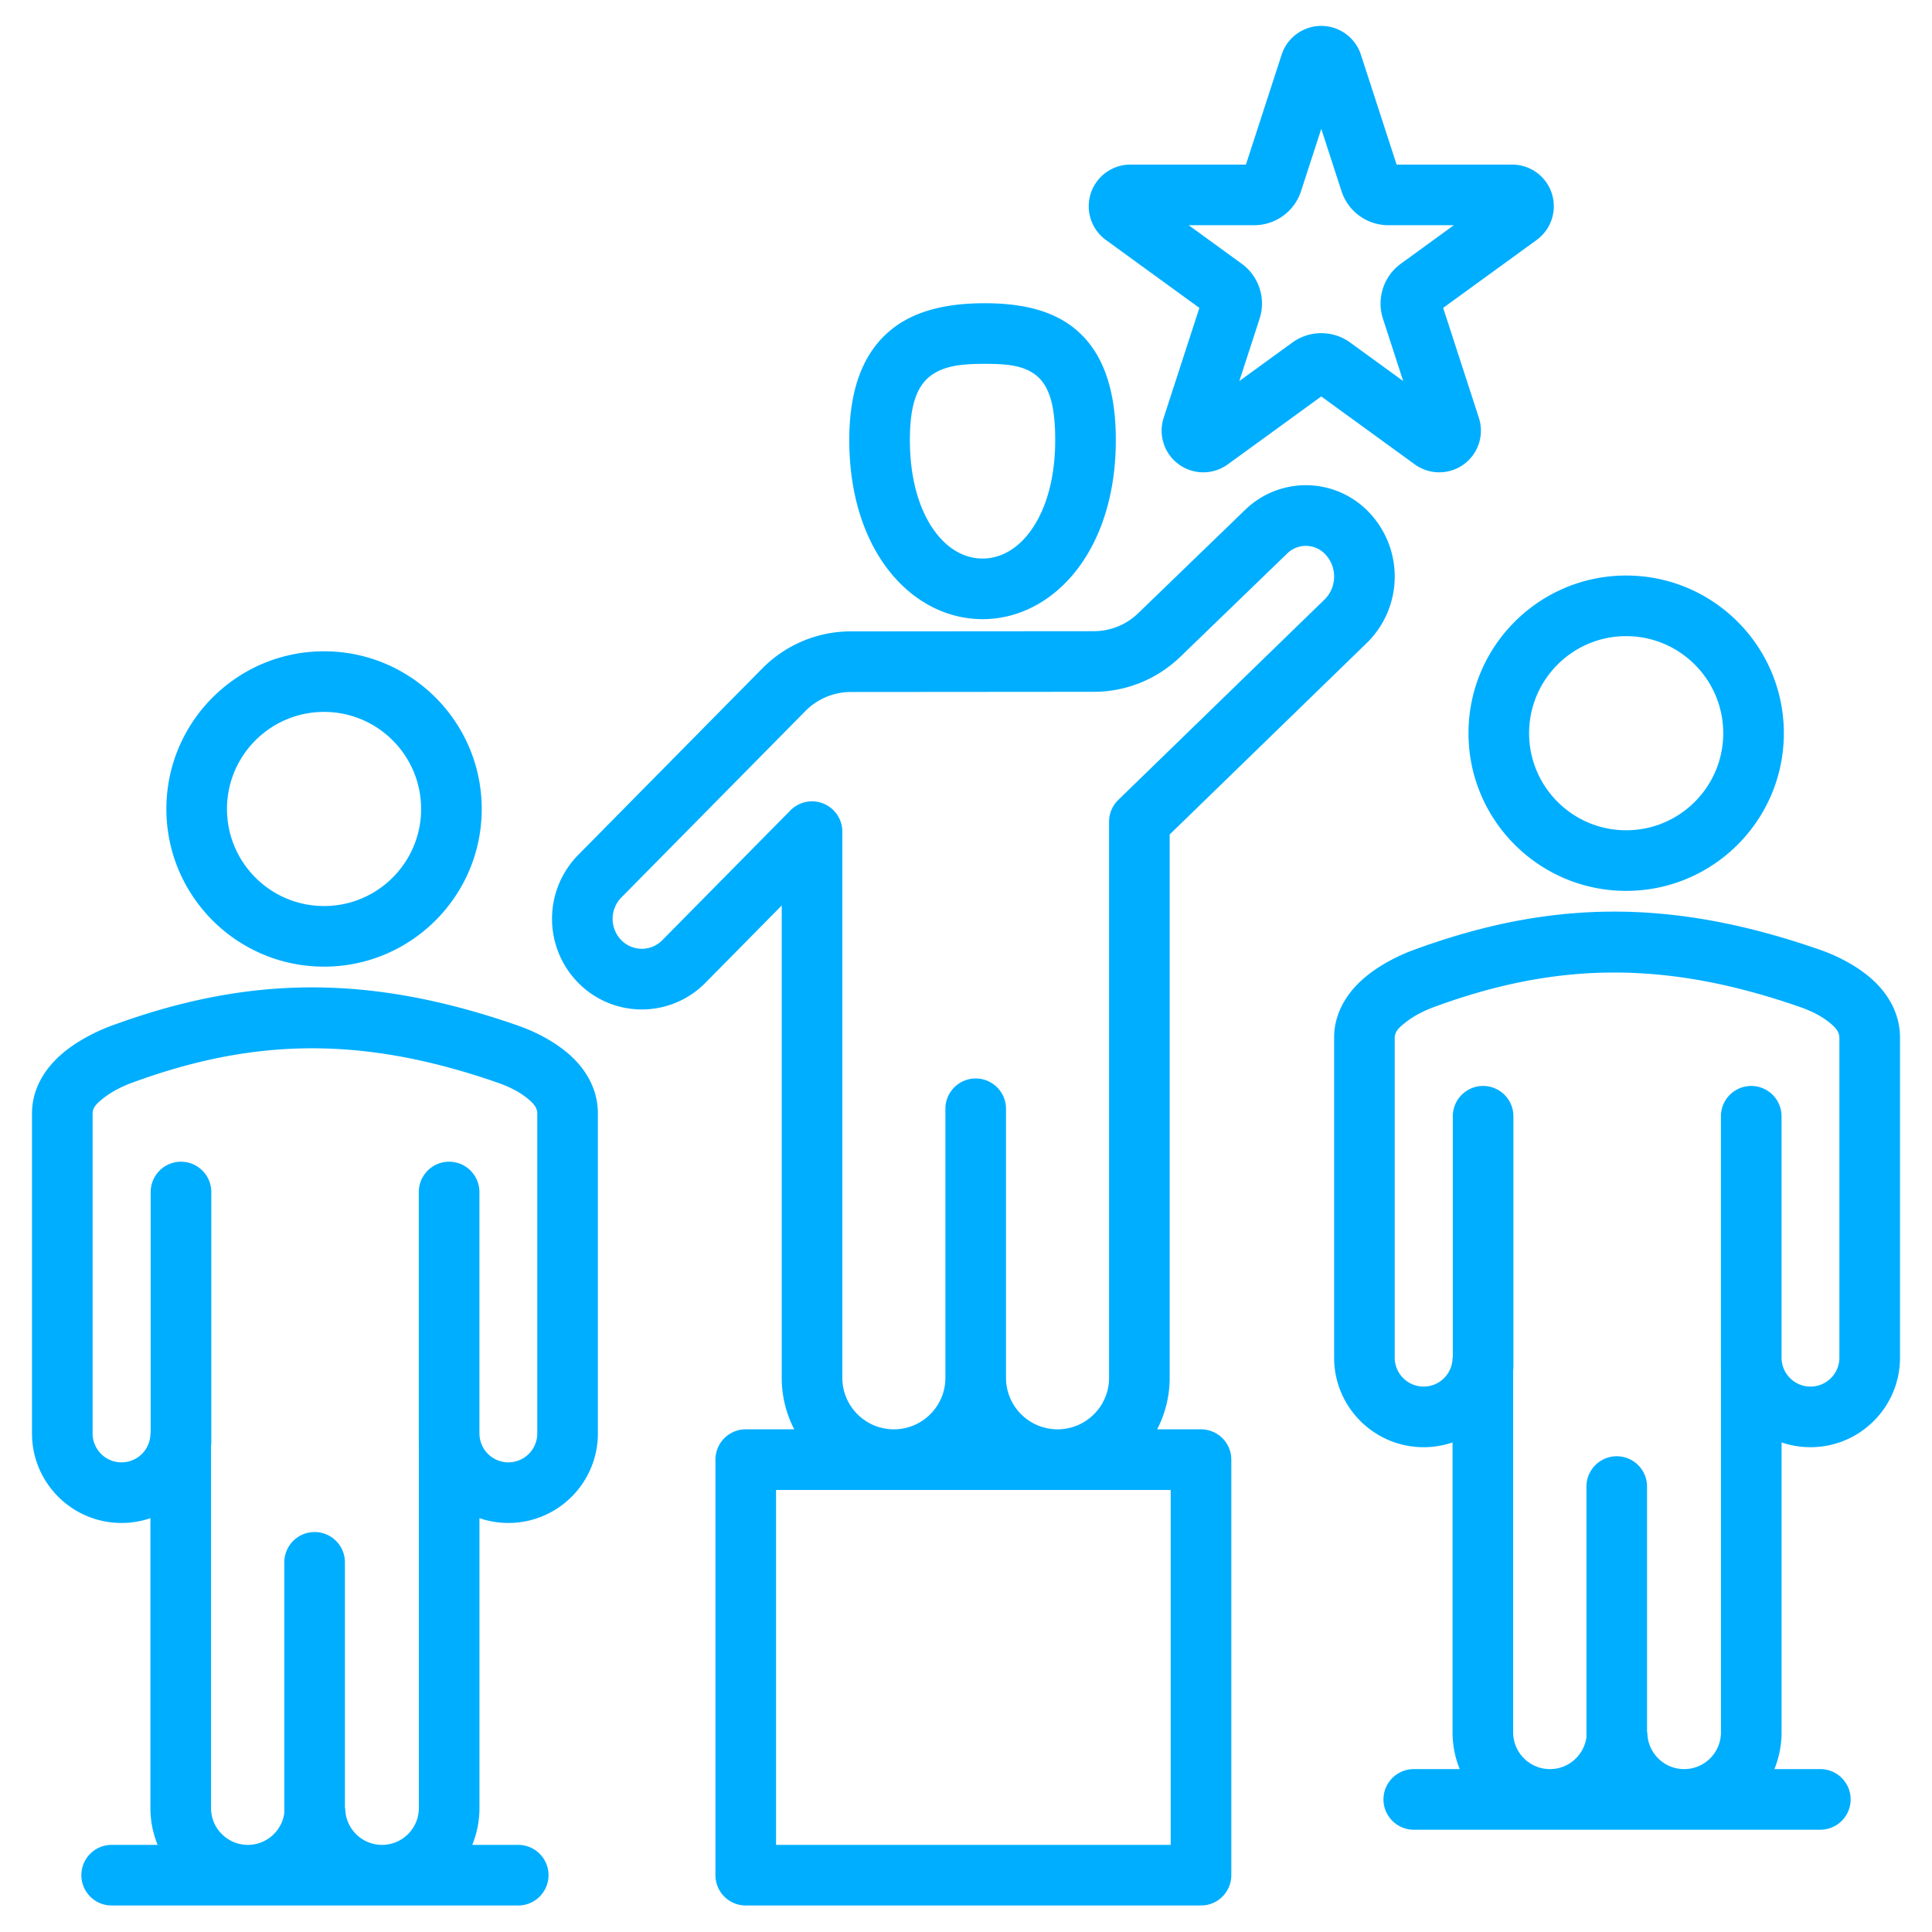
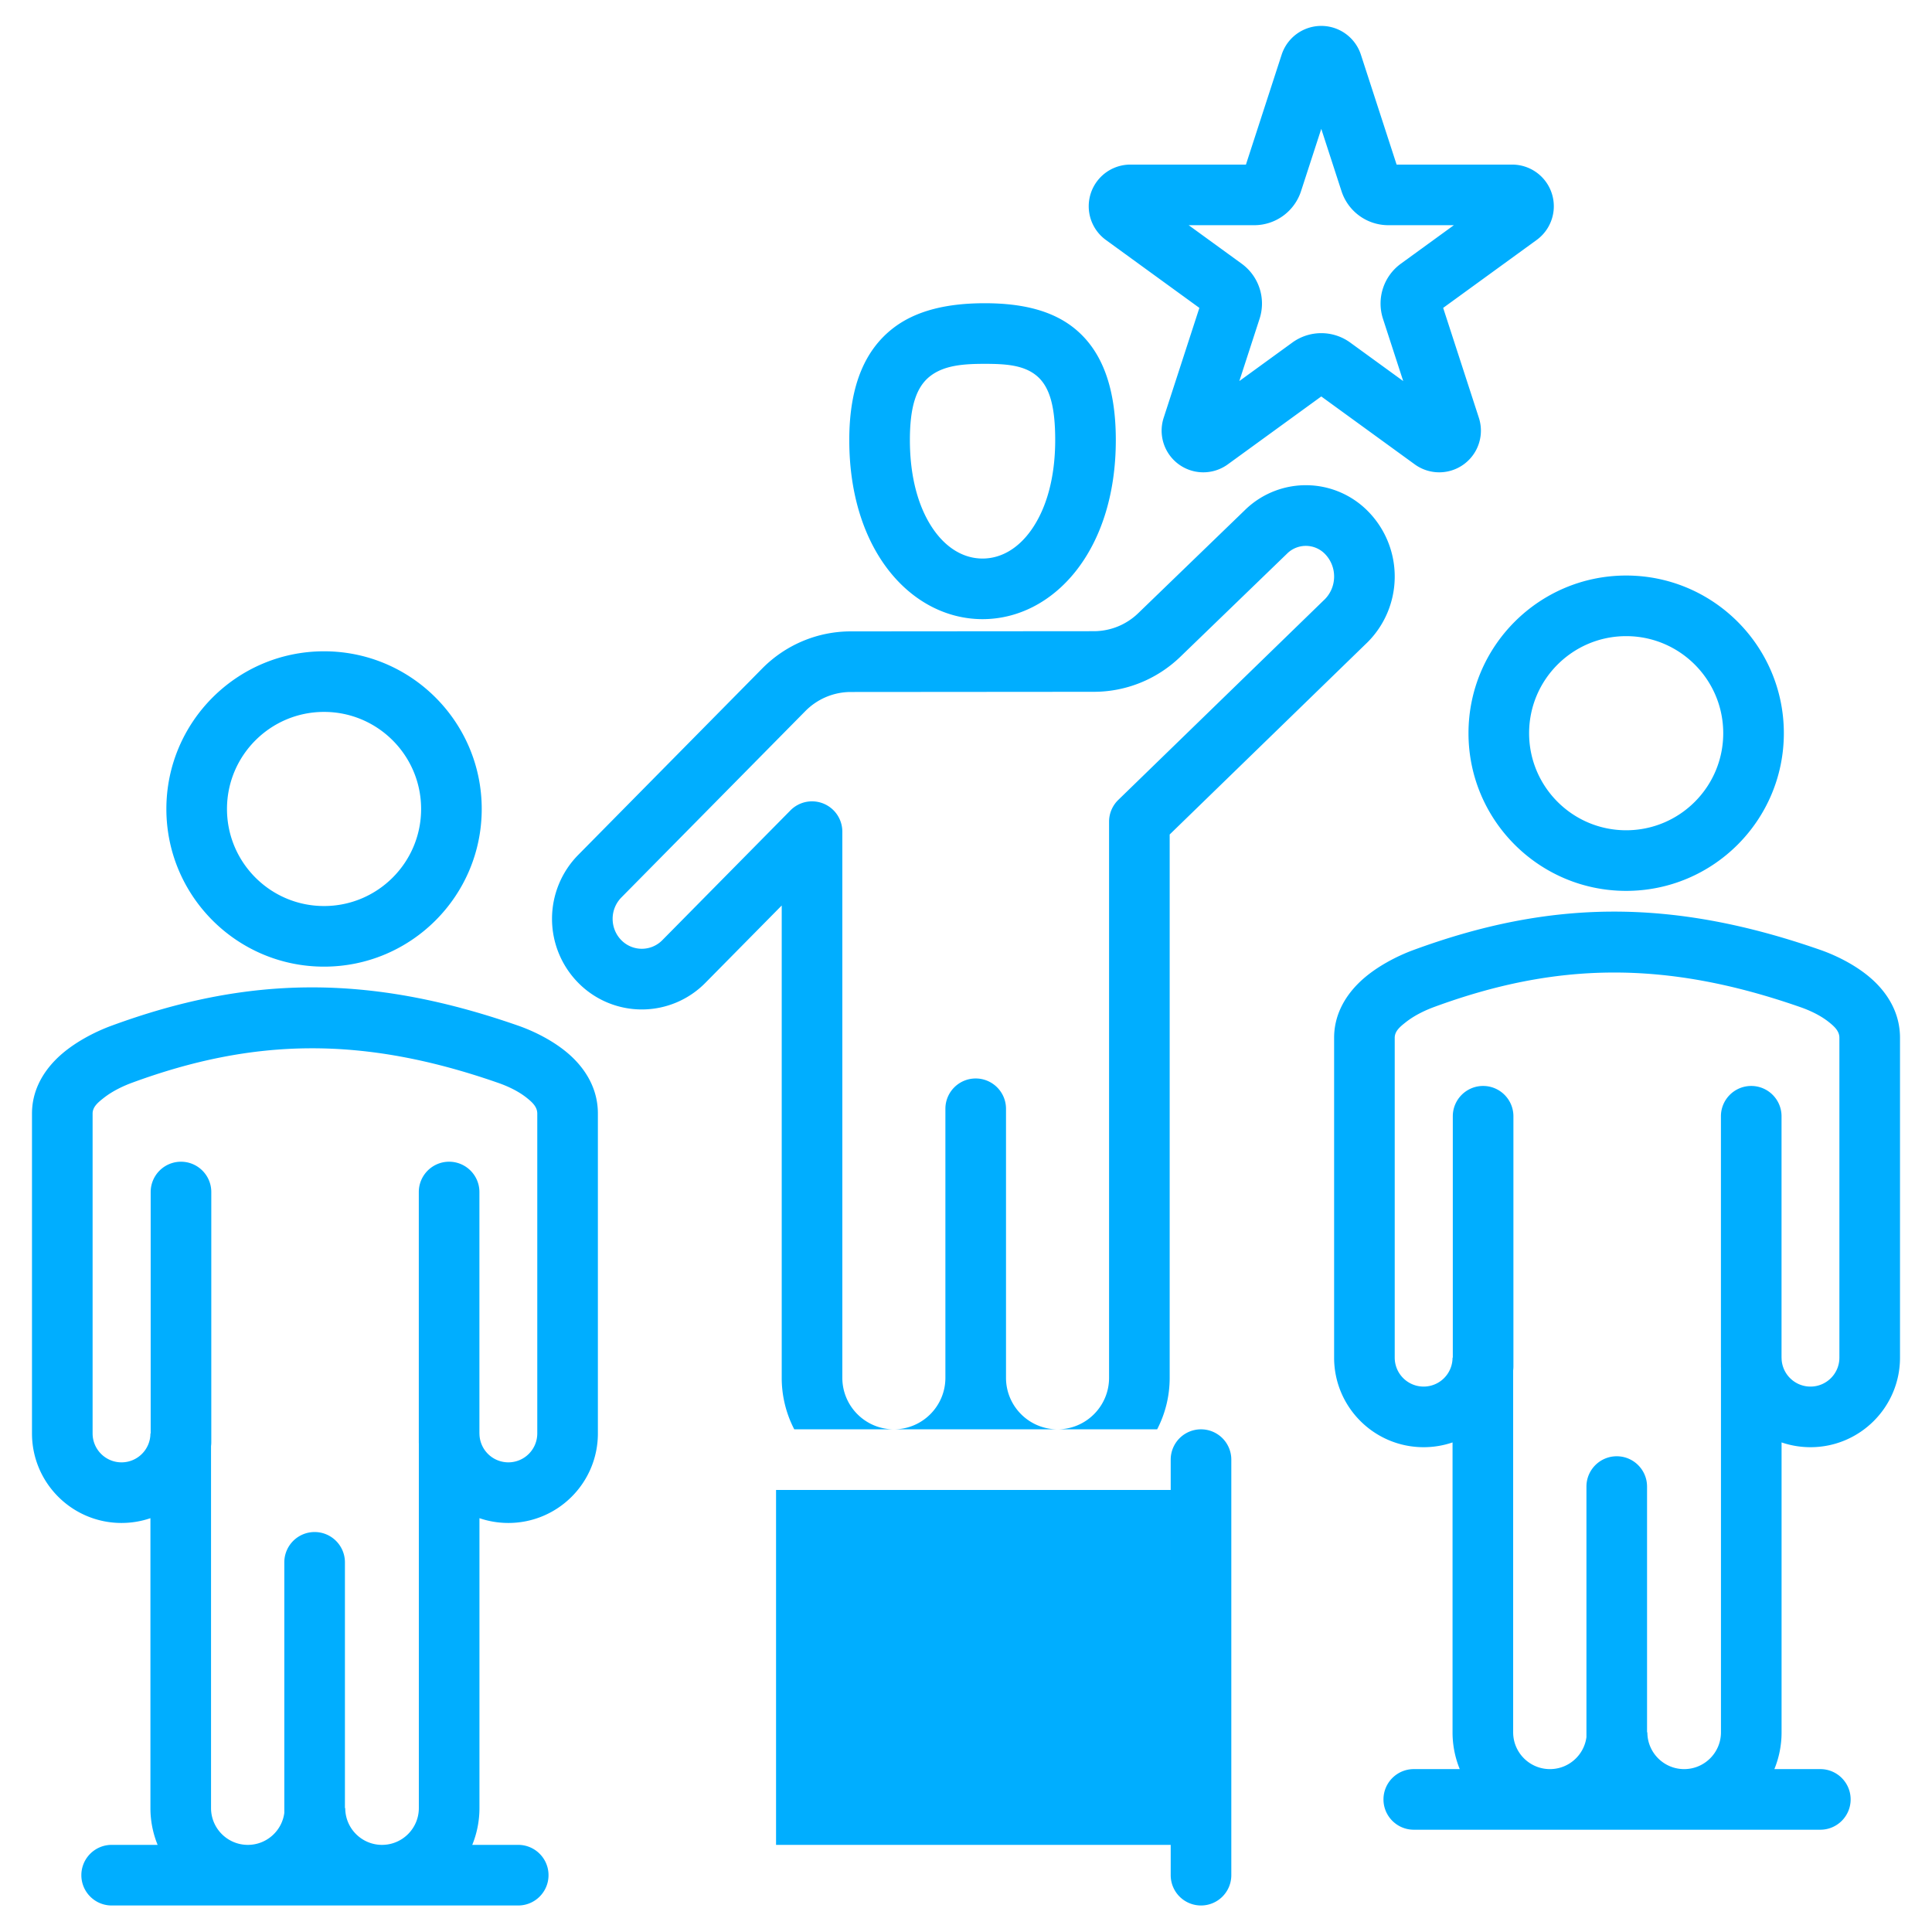
<svg xmlns="http://www.w3.org/2000/svg" width="512" height="512" x="0" y="0" viewBox="0 0 510 510" style="enable-background:new 0 0 512 512" xml:space="preserve" fill-rule="evenodd" class="">
  <g>
-     <path d="M209.663 377.306a29.449 29.449 0 0 1-3.308-13.603V239.028l-20.131 20.394a23.539 23.539 0 0 1-33.596 0 24.024 24.024 0 0 1-6.907-16.87 24.021 24.021 0 0 1 6.906-16.87l48.569-49.205c6.198-6.279 14.605-9.801 23.37-9.808l64.2-.05a16.864 16.864 0 0 0 11.707-4.763l28.479-27.524c.045-.044.092-.087.138-.13a22.996 22.996 0 0 1 32.032.766 24.528 24.528 0 0 1 7.044 17.776 24.502 24.502 0 0 1-7.759 17.365l-51.641 50.175v143.419c0 4.903-1.194 9.529-3.308 13.603h11.578a8 8 0 0 1 8 8V495a8 8 0 0 1-8 8H196.858a8 8 0 0 1-8-8V385.306a8 8 0 0 1 8-8zm69.5 0c7.508 0 13.603-6.096 13.603-13.603v-146.8c0-2.162.875-4.231 2.425-5.738l54.129-52.593c.048-.045.095-.091.144-.135a8.496 8.496 0 0 0 2.706-6.052 8.517 8.517 0 0 0-2.435-6.178 7.04 7.04 0 0 0-9.746-.291l-28.396 27.445c-6.148 5.941-14.319 9.252-22.815 9.258l-64.2.05c-4.5.003-8.812 1.824-11.995 5.048l-48.568 49.205a8.006 8.006 0 0 0-2.294 5.63c0 2.11.821 4.138 2.294 5.63a7.582 7.582 0 0 0 10.822 0l33.824-34.267a8.001 8.001 0 0 1 13.694 5.62v144.168c0 7.507 6.095 13.603 13.603 13.603 7.507 0 13.603-6.096 13.603-13.603V292.69c0-4.416 3.584-8 8-8 4.415 0 8 3.584 8 8v71.013c0 7.507 6.095 13.603 13.602 13.603zm29.873 16H204.858V487h104.178zM385.337 467a25.621 25.621 0 0 1-1.901-9.714v-76.524a23.56 23.56 0 0 1-7.632 1.262c-13.042 0-23.631-10.589-23.631-23.632v-84.444c0-5.656 2.538-10.507 6.397-14.358 4.429-4.419 10.674-7.385 14.473-8.782 35.658-13.115 67.636-13.968 107.517-.045 4.352 1.52 10.557 4.516 14.873 8.951 3.711 3.813 6.122 8.59 6.122 14.234v84.444c0 13.043-10.589 23.632-23.632 23.632a23.57 23.57 0 0 1-7.632-1.262v76.524c0 3.437-.675 6.716-1.901 9.714h12.134c4.416 0 8 3.585 8 8s-3.584 8-8 8H373.203c-4.415 0-8-3.585-8-8s3.585-8 8-8zm59.241 0c5.361 0 9.713-4.353 9.713-9.714v-96.202a8.6 8.6 0 0 1-.009-.394v-66.025c0-4.415 3.584-8 8-8 4.415 0 8 3.585 8 8v63.727h.009c0 4.212 3.42 7.632 7.632 7.632s7.632-3.42 7.632-7.632v-84.444c0-1.794-1.371-3.007-2.699-4.08-2.42-1.955-5.402-3.242-7.57-3.999-35.876-12.525-64.643-11.843-96.72-.045-1.947.716-4.976 2.036-7.502 4.038-1.375 1.09-2.891 2.276-2.891 4.086v84.444a7.635 7.635 0 0 0 7.631 7.632 7.635 7.635 0 0 0 7.632-7.632h.068v-63.727c0-4.415 3.585-8 8-8 4.416 0 8 3.585 8 8v66.025c0 .355-.023.704-.068 1.047v95.549c0 5.361 4.353 9.714 9.714 9.714 4.932 0 9.01-3.683 9.632-8.447l-.001-.111v-66.025c0-4.415 3.585-8 8-8s8 3.585 8 8v64.869h.083c0 5.361 4.352 9.714 9.714 9.714zM41.61 487a25.602 25.602 0 0 1-1.901-9.714v-76.524a23.57 23.57 0 0 1-7.632 1.262c-13.043 0-23.632-10.589-23.632-23.632v-84.444c0-5.656 2.538-10.507 6.398-14.358 4.428-4.419 10.673-7.385 14.472-8.782 35.659-13.115 67.637-13.968 107.517-.045 4.353 1.52 10.557 4.516 14.873 8.951 3.712 3.813 6.122 8.59 6.122 14.234v84.444c0 13.043-10.589 23.632-23.631 23.632a23.56 23.56 0 0 1-7.632-1.262v76.524c0 3.437-.676 6.716-1.901 9.714h12.134c4.415 0 8 3.585 8 8s-3.585 8-8 8H29.476c-4.416 0-8-3.585-8-8s3.584-8 8-8zm59.24 0c5.361 0 9.714-4.353 9.714-9.714v-96.202a7.374 7.374 0 0 1-.01-.394v-66.025c0-4.415 3.585-8 8-8s8 3.585 8 8v63.727h.01a7.635 7.635 0 0 0 7.632 7.632 7.635 7.635 0 0 0 7.631-7.632v-84.444c0-1.794-1.37-3.007-2.698-4.08-2.42-1.955-5.403-3.242-7.57-3.999-35.876-12.525-64.643-11.843-96.721-.045-1.946.716-4.975 2.036-7.501 4.038-1.375 1.09-2.892 2.276-2.892 4.086v84.444c0 4.212 3.42 7.632 7.632 7.632s7.632-3.42 7.632-7.632h.068v-63.727c0-4.415 3.585-8 8-8s8 3.585 8 8v66.025c0 .355-.023.704-.068 1.047v95.549c0 5.361 4.352 9.714 9.713 9.714 4.932 0 9.01-3.683 9.632-8.447l-.001-.111v-66.025c0-4.415 3.585-8 8-8 4.416 0 8 3.585 8 8v64.869h.083c0 5.361 4.353 9.714 9.714 9.714zm158.518-323.559c-18.508 0-35.18-17.749-35.18-47.277 0-15.348 4.769-24.11 11.262-29.289 6.387-5.094 15.028-6.83 24.49-6.83 9.598 0 17.98 1.807 24.093 6.975 6.095 5.152 10.514 13.874 10.514 29.144 0 29.528-16.672 47.277-35.179 47.277zm0-16c5.013 0 9.435-2.776 12.724-7.34 4.107-5.7 6.455-13.949 6.455-23.937 0-8.677-1.38-13.998-4.843-16.925-3.444-2.911-8.357-3.194-13.764-3.194-5.543 0-10.772.355-14.513 3.339-3.637 2.901-5.239 8.182-5.239 16.78 0 9.988 2.349 18.237 6.455 23.937 3.289 4.564 7.711 7.34 12.725 7.34zm169.901 4.486c22.972 0 41.622 18.65 41.622 41.622 0 22.971-18.65 41.621-41.622 41.621-22.971 0-41.622-18.65-41.622-41.621 0-22.972 18.651-41.622 41.622-41.622zm0 16c-14.141 0-25.622 11.48-25.622 25.622 0 14.141 11.481 25.621 25.622 25.621s25.622-11.48 25.622-25.621c0-14.142-11.481-25.622-25.622-25.622zm-343.727 4c22.971 0 41.622 18.65 41.622 41.622 0 22.971-18.651 41.621-41.622 41.621-22.972 0-41.622-18.65-41.622-41.621 0-22.972 18.65-41.622 41.622-41.622zm0 16c-14.141 0-25.622 11.48-25.622 25.622 0 14.141 11.481 25.621 25.622 25.621s25.622-11.48 25.622-25.621c0-14.142-11.481-25.622-25.622-25.622zM328.896 43.448l9.425-29.008a11 11 0 0 1 20.923 0l9.425 29.008h30.501a11 11 0 0 1 6.466 19.899L380.96 81.275l9.425 29.008a11 11 0 0 1-16.927 12.298l-24.675-17.927-24.676 17.927a11 11 0 0 1-16.927-12.298l9.425-29.008-24.676-17.928a11.001 11.001 0 0 1 6.466-19.899zm-15.112 16 13.989 10.164a12.999 12.999 0 0 1 4.722 14.534l-5.343 16.446 13.989-10.164a13.002 13.002 0 0 1 15.283 0l13.989 10.164-5.343-16.446a12.999 12.999 0 0 1 4.722-14.534l13.99-10.164H366.49a13 13 0 0 1-12.364-8.983l-5.343-16.445-5.344 16.445a13 13 0 0 1-12.364 8.983z" fill="#00aeff" opacity="1" data-original="#000000" />
+     <path d="M209.663 377.306a29.449 29.449 0 0 1-3.308-13.603V239.028l-20.131 20.394a23.539 23.539 0 0 1-33.596 0 24.024 24.024 0 0 1-6.907-16.87 24.021 24.021 0 0 1 6.906-16.87l48.569-49.205c6.198-6.279 14.605-9.801 23.37-9.808l64.2-.05a16.864 16.864 0 0 0 11.707-4.763l28.479-27.524c.045-.044.092-.087.138-.13a22.996 22.996 0 0 1 32.032.766 24.528 24.528 0 0 1 7.044 17.776 24.502 24.502 0 0 1-7.759 17.365l-51.641 50.175v143.419c0 4.903-1.194 9.529-3.308 13.603h11.578a8 8 0 0 1 8 8V495a8 8 0 0 1-8 8a8 8 0 0 1-8-8V385.306a8 8 0 0 1 8-8zm69.5 0c7.508 0 13.603-6.096 13.603-13.603v-146.8c0-2.162.875-4.231 2.425-5.738l54.129-52.593c.048-.045.095-.091.144-.135a8.496 8.496 0 0 0 2.706-6.052 8.517 8.517 0 0 0-2.435-6.178 7.04 7.04 0 0 0-9.746-.291l-28.396 27.445c-6.148 5.941-14.319 9.252-22.815 9.258l-64.2.05c-4.5.003-8.812 1.824-11.995 5.048l-48.568 49.205a8.006 8.006 0 0 0-2.294 5.63c0 2.11.821 4.138 2.294 5.63a7.582 7.582 0 0 0 10.822 0l33.824-34.267a8.001 8.001 0 0 1 13.694 5.62v144.168c0 7.507 6.095 13.603 13.603 13.603 7.507 0 13.603-6.096 13.603-13.603V292.69c0-4.416 3.584-8 8-8 4.415 0 8 3.584 8 8v71.013c0 7.507 6.095 13.603 13.602 13.603zm29.873 16H204.858V487h104.178zM385.337 467a25.621 25.621 0 0 1-1.901-9.714v-76.524a23.56 23.56 0 0 1-7.632 1.262c-13.042 0-23.631-10.589-23.631-23.632v-84.444c0-5.656 2.538-10.507 6.397-14.358 4.429-4.419 10.674-7.385 14.473-8.782 35.658-13.115 67.636-13.968 107.517-.045 4.352 1.52 10.557 4.516 14.873 8.951 3.711 3.813 6.122 8.59 6.122 14.234v84.444c0 13.043-10.589 23.632-23.632 23.632a23.57 23.57 0 0 1-7.632-1.262v76.524c0 3.437-.675 6.716-1.901 9.714h12.134c4.416 0 8 3.585 8 8s-3.584 8-8 8H373.203c-4.415 0-8-3.585-8-8s3.585-8 8-8zm59.241 0c5.361 0 9.713-4.353 9.713-9.714v-96.202a8.6 8.6 0 0 1-.009-.394v-66.025c0-4.415 3.584-8 8-8 4.415 0 8 3.585 8 8v63.727h.009c0 4.212 3.42 7.632 7.632 7.632s7.632-3.42 7.632-7.632v-84.444c0-1.794-1.371-3.007-2.699-4.08-2.42-1.955-5.402-3.242-7.57-3.999-35.876-12.525-64.643-11.843-96.72-.045-1.947.716-4.976 2.036-7.502 4.038-1.375 1.09-2.891 2.276-2.891 4.086v84.444a7.635 7.635 0 0 0 7.631 7.632 7.635 7.635 0 0 0 7.632-7.632h.068v-63.727c0-4.415 3.585-8 8-8 4.416 0 8 3.585 8 8v66.025c0 .355-.023.704-.068 1.047v95.549c0 5.361 4.353 9.714 9.714 9.714 4.932 0 9.01-3.683 9.632-8.447l-.001-.111v-66.025c0-4.415 3.585-8 8-8s8 3.585 8 8v64.869h.083c0 5.361 4.352 9.714 9.714 9.714zM41.61 487a25.602 25.602 0 0 1-1.901-9.714v-76.524a23.57 23.57 0 0 1-7.632 1.262c-13.043 0-23.632-10.589-23.632-23.632v-84.444c0-5.656 2.538-10.507 6.398-14.358 4.428-4.419 10.673-7.385 14.472-8.782 35.659-13.115 67.637-13.968 107.517-.045 4.353 1.52 10.557 4.516 14.873 8.951 3.712 3.813 6.122 8.59 6.122 14.234v84.444c0 13.043-10.589 23.632-23.631 23.632a23.56 23.56 0 0 1-7.632-1.262v76.524c0 3.437-.676 6.716-1.901 9.714h12.134c4.415 0 8 3.585 8 8s-3.585 8-8 8H29.476c-4.416 0-8-3.585-8-8s3.584-8 8-8zm59.24 0c5.361 0 9.714-4.353 9.714-9.714v-96.202a7.374 7.374 0 0 1-.01-.394v-66.025c0-4.415 3.585-8 8-8s8 3.585 8 8v63.727h.01a7.635 7.635 0 0 0 7.632 7.632 7.635 7.635 0 0 0 7.631-7.632v-84.444c0-1.794-1.37-3.007-2.698-4.08-2.42-1.955-5.403-3.242-7.57-3.999-35.876-12.525-64.643-11.843-96.721-.045-1.946.716-4.975 2.036-7.501 4.038-1.375 1.09-2.892 2.276-2.892 4.086v84.444c0 4.212 3.42 7.632 7.632 7.632s7.632-3.42 7.632-7.632h.068v-63.727c0-4.415 3.585-8 8-8s8 3.585 8 8v66.025c0 .355-.023.704-.068 1.047v95.549c0 5.361 4.352 9.714 9.713 9.714 4.932 0 9.01-3.683 9.632-8.447l-.001-.111v-66.025c0-4.415 3.585-8 8-8 4.416 0 8 3.585 8 8v64.869h.083c0 5.361 4.353 9.714 9.714 9.714zm158.518-323.559c-18.508 0-35.18-17.749-35.18-47.277 0-15.348 4.769-24.11 11.262-29.289 6.387-5.094 15.028-6.83 24.49-6.83 9.598 0 17.98 1.807 24.093 6.975 6.095 5.152 10.514 13.874 10.514 29.144 0 29.528-16.672 47.277-35.179 47.277zm0-16c5.013 0 9.435-2.776 12.724-7.34 4.107-5.7 6.455-13.949 6.455-23.937 0-8.677-1.38-13.998-4.843-16.925-3.444-2.911-8.357-3.194-13.764-3.194-5.543 0-10.772.355-14.513 3.339-3.637 2.901-5.239 8.182-5.239 16.78 0 9.988 2.349 18.237 6.455 23.937 3.289 4.564 7.711 7.34 12.725 7.34zm169.901 4.486c22.972 0 41.622 18.65 41.622 41.622 0 22.971-18.65 41.621-41.622 41.621-22.971 0-41.622-18.65-41.622-41.621 0-22.972 18.651-41.622 41.622-41.622zm0 16c-14.141 0-25.622 11.48-25.622 25.622 0 14.141 11.481 25.621 25.622 25.621s25.622-11.48 25.622-25.621c0-14.142-11.481-25.622-25.622-25.622zm-343.727 4c22.971 0 41.622 18.65 41.622 41.622 0 22.971-18.651 41.621-41.622 41.621-22.972 0-41.622-18.65-41.622-41.621 0-22.972 18.65-41.622 41.622-41.622zm0 16c-14.141 0-25.622 11.48-25.622 25.622 0 14.141 11.481 25.621 25.622 25.621s25.622-11.48 25.622-25.621c0-14.142-11.481-25.622-25.622-25.622zM328.896 43.448l9.425-29.008a11 11 0 0 1 20.923 0l9.425 29.008h30.501a11 11 0 0 1 6.466 19.899L380.96 81.275l9.425 29.008a11 11 0 0 1-16.927 12.298l-24.675-17.927-24.676 17.927a11 11 0 0 1-16.927-12.298l9.425-29.008-24.676-17.928a11.001 11.001 0 0 1 6.466-19.899zm-15.112 16 13.989 10.164a12.999 12.999 0 0 1 4.722 14.534l-5.343 16.446 13.989-10.164a13.002 13.002 0 0 1 15.283 0l13.989 10.164-5.343-16.446a12.999 12.999 0 0 1 4.722-14.534l13.99-10.164H366.49a13 13 0 0 1-12.364-8.983l-5.343-16.445-5.344 16.445a13 13 0 0 1-12.364 8.983z" fill="#00aeff" opacity="1" data-original="#000000" />
  </g>
</svg>